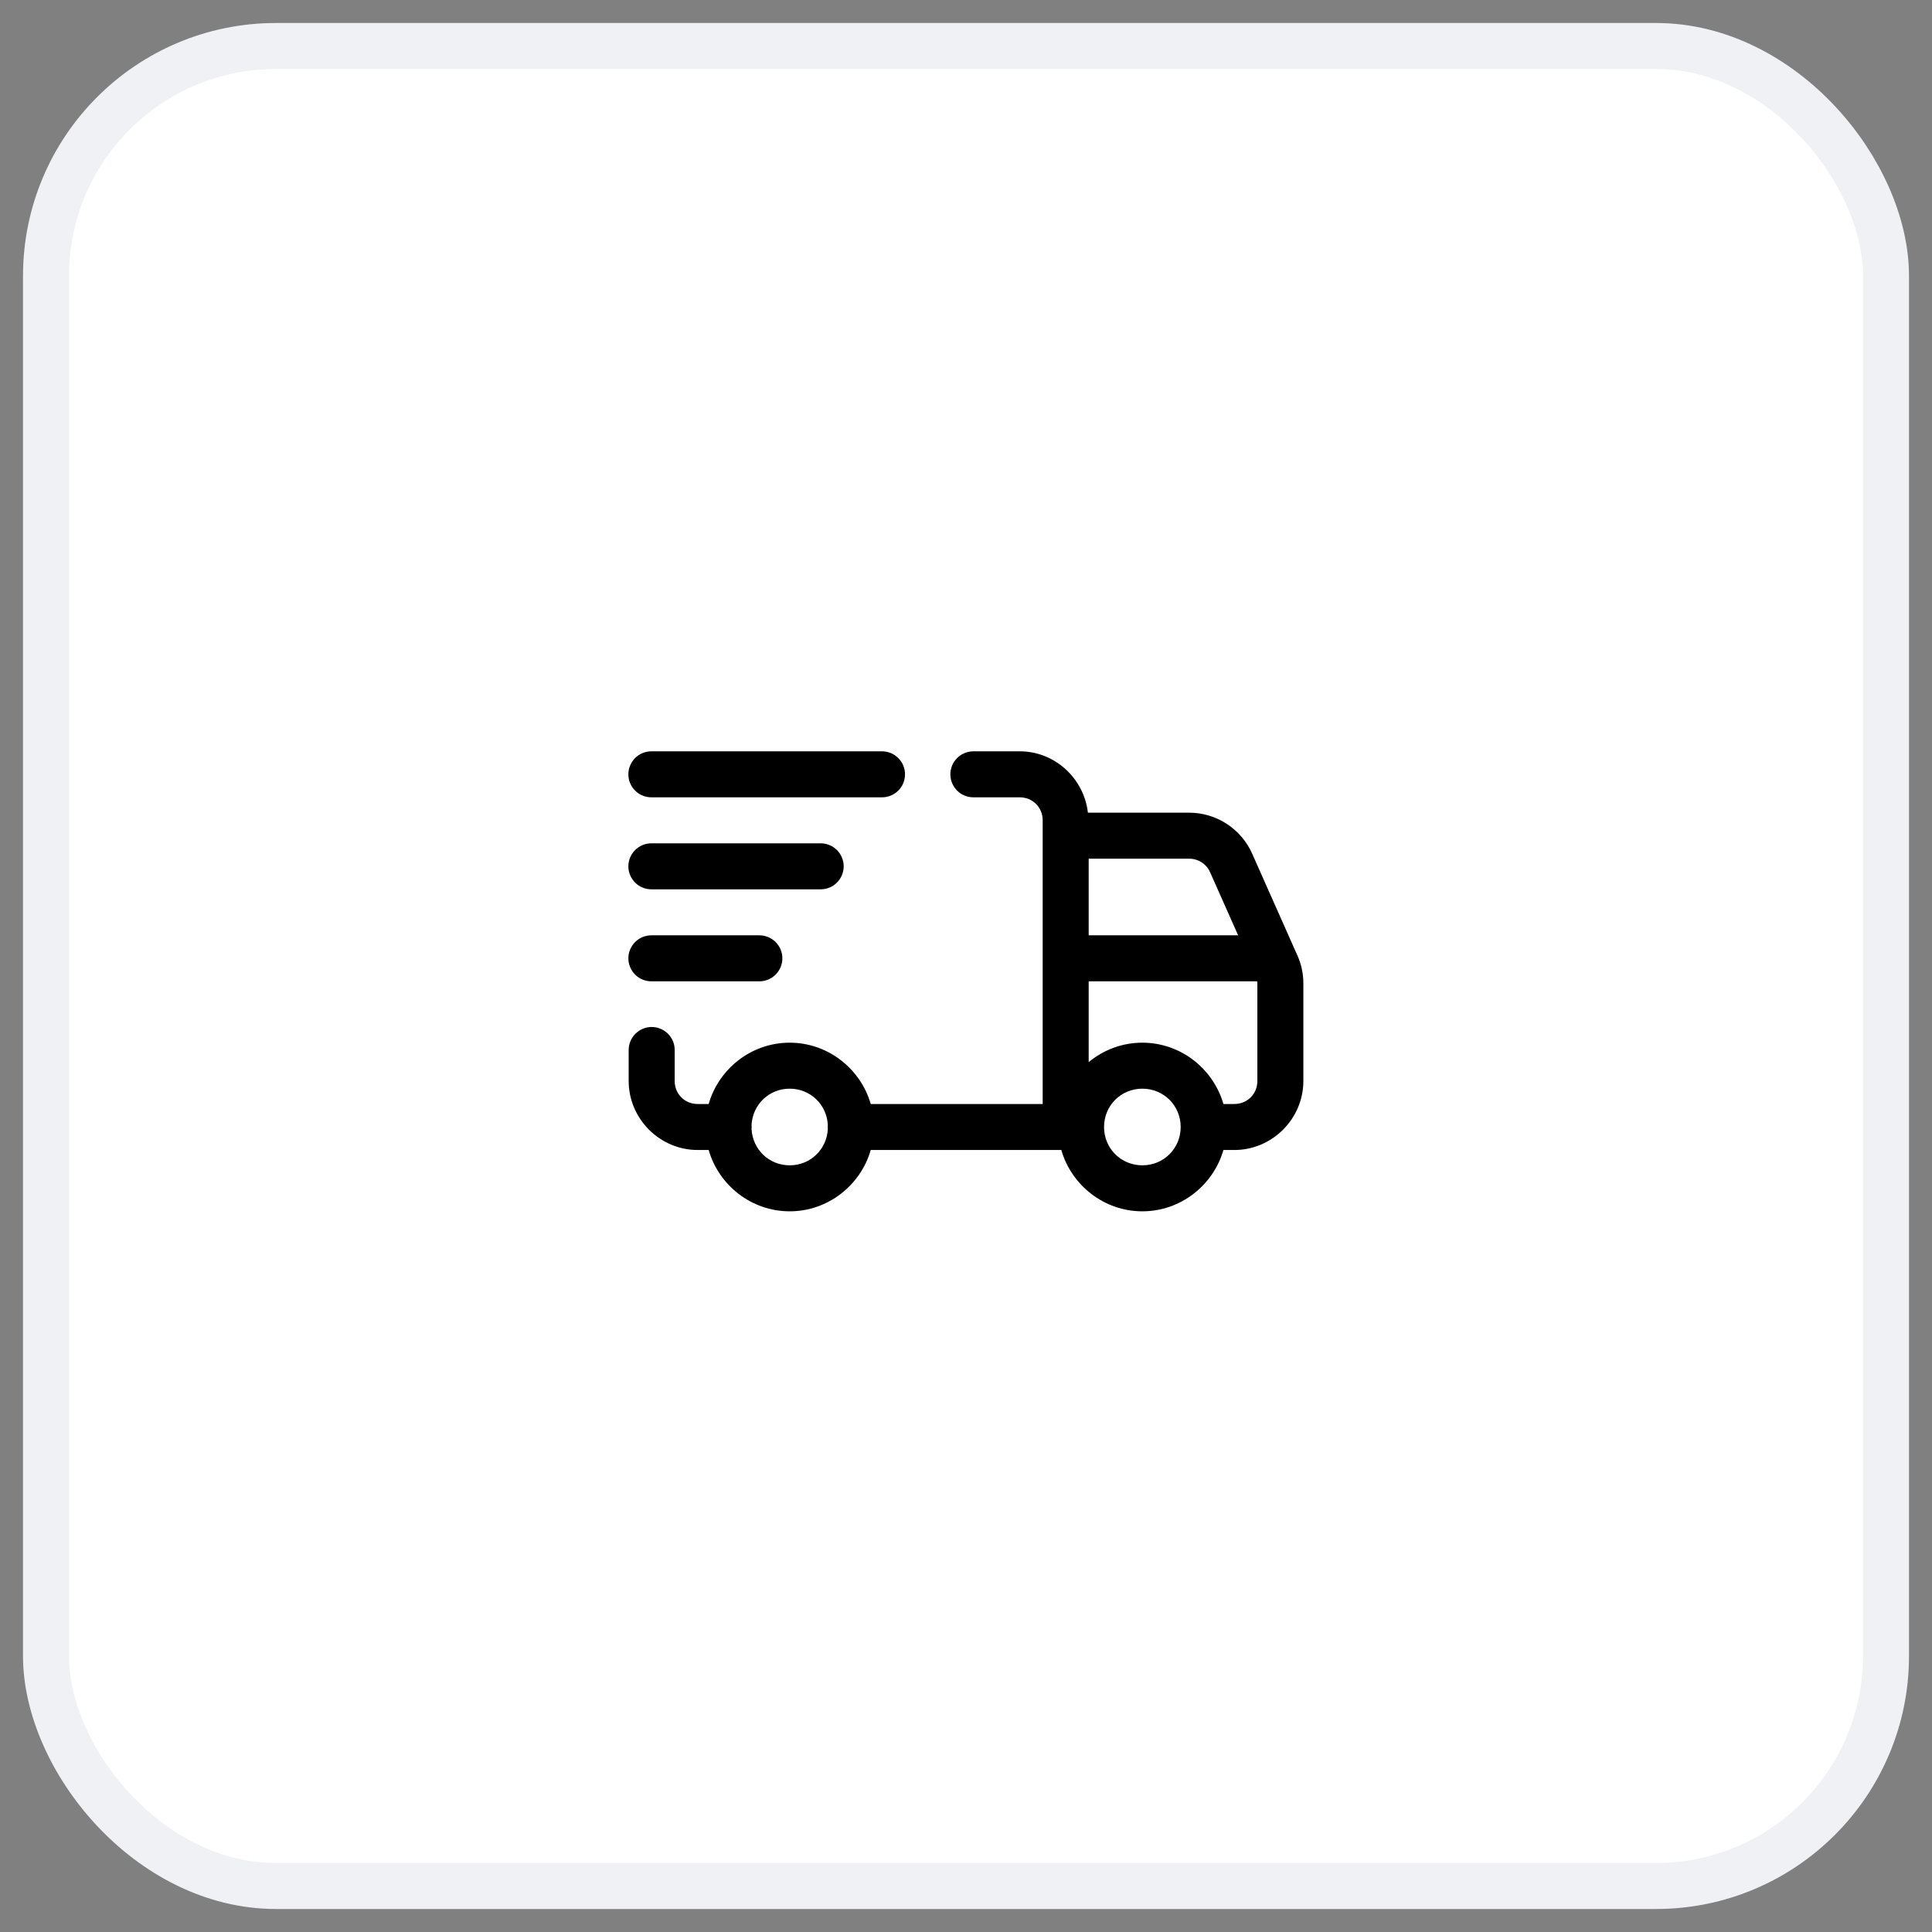
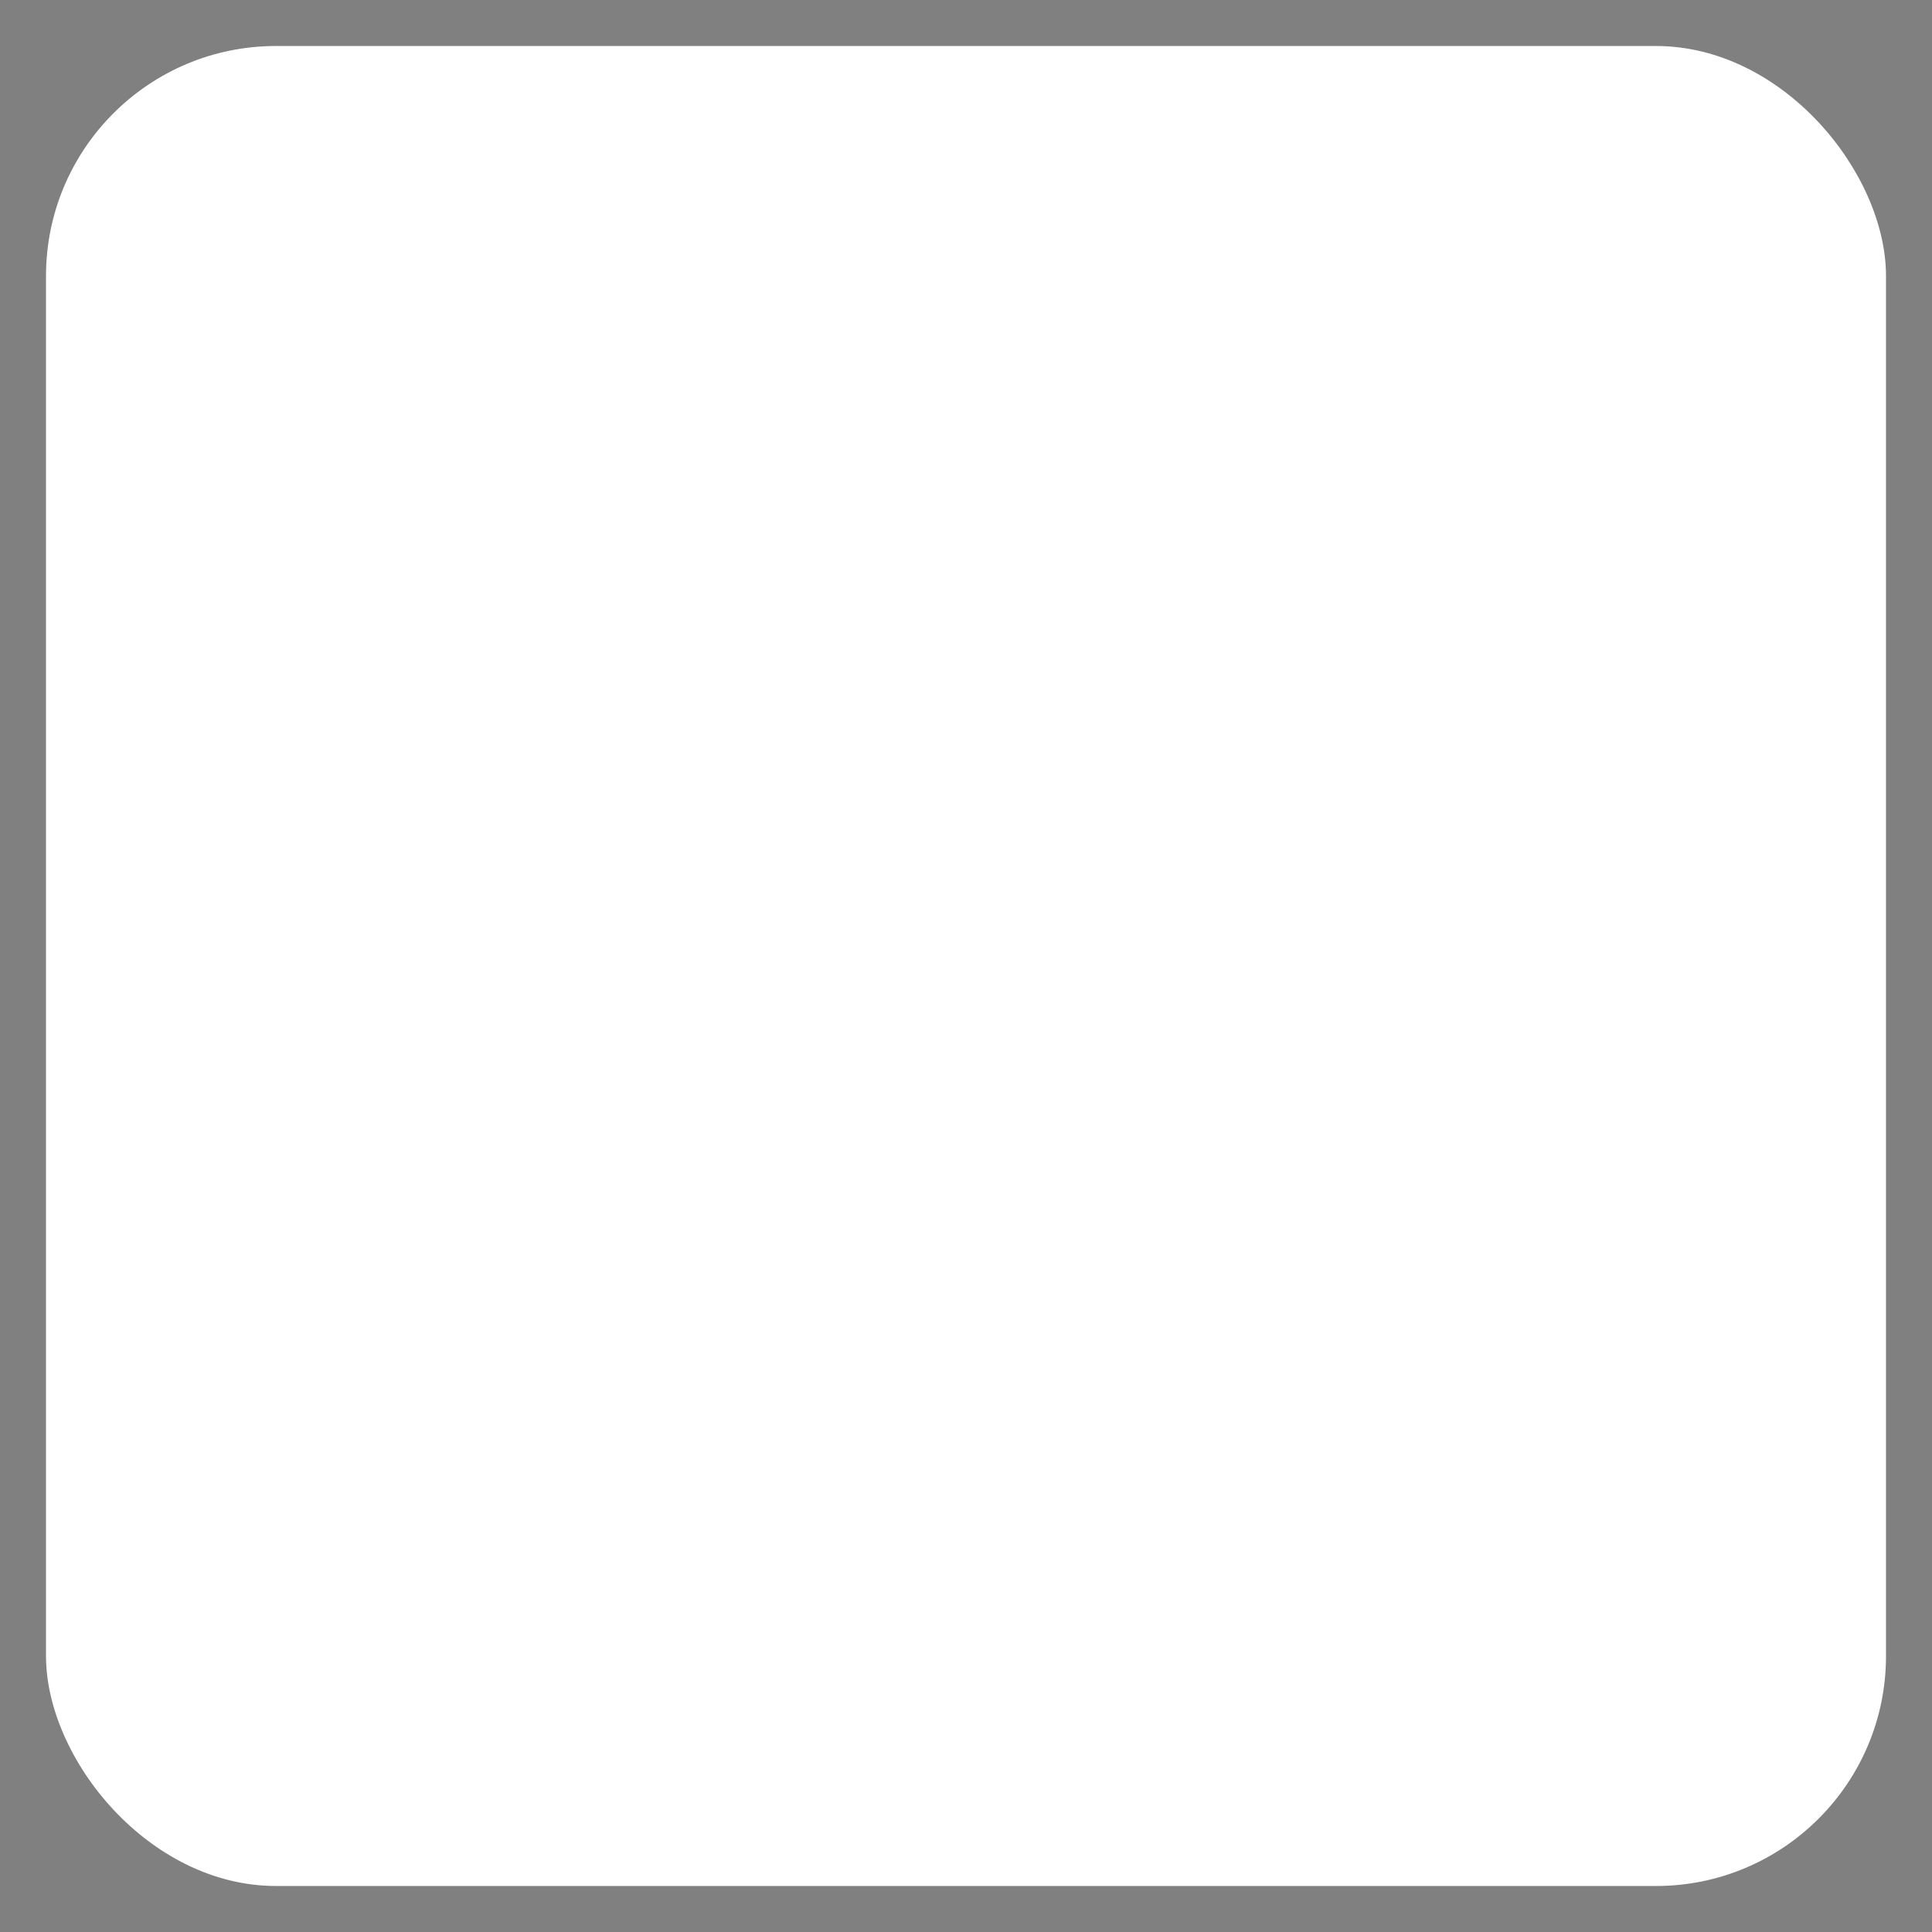
<svg xmlns="http://www.w3.org/2000/svg" width="42" height="42" viewBox="0 0 42 42" fill="none">
  <rect x="0" y="0" width="42" height="42" fill="#808080" stroke="none" />
  <rect x="1" y="1" width="40" height="40" rx="5" fill="white" />
-   <path d="M14.167 16.333C14.101 16.332 14.035 16.345 13.974 16.369C13.912 16.394 13.856 16.431 13.809 16.477C13.762 16.524 13.725 16.579 13.699 16.64C13.673 16.701 13.66 16.767 13.66 16.833C13.66 16.9 13.673 16.965 13.699 17.026C13.725 17.087 13.762 17.143 13.809 17.189C13.856 17.236 13.912 17.273 13.974 17.297C14.035 17.322 14.101 17.334 14.167 17.333H19.167C19.233 17.334 19.299 17.322 19.361 17.297C19.422 17.273 19.478 17.236 19.525 17.189C19.573 17.143 19.61 17.087 19.636 17.026C19.661 16.965 19.674 16.9 19.674 16.833C19.674 16.767 19.661 16.701 19.636 16.64C19.61 16.579 19.573 16.524 19.525 16.477C19.478 16.431 19.422 16.394 19.361 16.369C19.299 16.345 19.233 16.332 19.167 16.333H14.167ZM21.167 16.333C21.101 16.332 21.035 16.345 20.974 16.369C20.912 16.394 20.856 16.431 20.809 16.477C20.762 16.524 20.724 16.579 20.699 16.64C20.673 16.701 20.66 16.767 20.66 16.833C20.66 16.9 20.673 16.965 20.699 17.026C20.724 17.087 20.762 17.143 20.809 17.189C20.856 17.236 20.912 17.273 20.974 17.297C21.035 17.322 21.101 17.334 21.167 17.333H22.167C22.449 17.333 22.667 17.551 22.667 17.833V24H18.929C18.709 23.234 18 22.667 17.167 22.667C16.334 22.667 15.625 23.234 15.406 24H15.167C14.885 24 14.667 23.782 14.667 23.5V22.833C14.668 22.766 14.656 22.7 14.631 22.638C14.605 22.576 14.568 22.52 14.521 22.472C14.473 22.425 14.417 22.388 14.355 22.363C14.293 22.337 14.226 22.325 14.159 22.326C14.027 22.328 13.901 22.383 13.808 22.478C13.716 22.573 13.665 22.701 13.667 22.833V23.5C13.667 24.323 14.345 25 15.167 25H15.406C15.625 25.766 16.334 26.333 17.167 26.333C18 26.333 18.709 25.766 18.929 25H23.072C23.292 25.766 24.001 26.333 24.834 26.333C25.667 26.333 26.376 25.766 26.596 25H26.834C27.656 25 28.334 24.323 28.334 23.5V21.379C28.334 21.168 28.29 20.962 28.205 20.771C28.205 20.771 28.205 20.77 28.204 20.77L27.221 18.558V18.557C26.981 18.017 26.442 17.667 25.851 17.667H23.65C23.565 16.922 22.933 16.333 22.167 16.333H21.167ZM14.167 18.333C14.101 18.332 14.035 18.345 13.974 18.369C13.912 18.394 13.856 18.431 13.809 18.477C13.762 18.524 13.725 18.579 13.699 18.64C13.673 18.701 13.66 18.767 13.66 18.833C13.66 18.9 13.673 18.965 13.699 19.026C13.725 19.087 13.762 19.143 13.809 19.189C13.856 19.236 13.912 19.273 13.974 19.297C14.035 19.322 14.101 19.334 14.167 19.333H17.834C17.9 19.334 17.966 19.322 18.027 19.297C18.089 19.273 18.145 19.236 18.192 19.189C18.239 19.143 18.277 19.087 18.302 19.026C18.328 18.965 18.341 18.9 18.341 18.833C18.341 18.767 18.328 18.701 18.302 18.64C18.277 18.579 18.239 18.524 18.192 18.477C18.145 18.431 18.089 18.394 18.027 18.369C17.966 18.345 17.9 18.332 17.834 18.333H14.167ZM23.667 18.667H25.851C26.05 18.667 26.227 18.782 26.307 18.963L26.916 20.333H23.667V18.667ZM14.167 20.333C14.101 20.332 14.035 20.345 13.974 20.369C13.912 20.394 13.856 20.431 13.809 20.477C13.762 20.524 13.725 20.579 13.699 20.64C13.673 20.701 13.66 20.767 13.66 20.833C13.66 20.9 13.673 20.965 13.699 21.026C13.725 21.087 13.762 21.143 13.809 21.189C13.856 21.236 13.912 21.273 13.974 21.297C14.035 21.322 14.101 21.334 14.167 21.333H16.501C16.567 21.334 16.633 21.322 16.694 21.297C16.756 21.273 16.812 21.236 16.859 21.189C16.906 21.143 16.943 21.087 16.969 21.026C16.995 20.965 17.008 20.9 17.008 20.833C17.008 20.767 16.995 20.701 16.969 20.64C16.943 20.579 16.906 20.524 16.859 20.477C16.812 20.431 16.756 20.394 16.694 20.369C16.633 20.345 16.567 20.332 16.501 20.333H14.167ZM23.667 21.333H27.329C27.331 21.349 27.334 21.364 27.334 21.379V23.5C27.334 23.782 27.116 24 26.834 24H26.596C26.376 23.234 25.667 22.667 24.834 22.667C24.392 22.667 23.985 22.826 23.667 23.09V21.333ZM17.167 23.667C17.617 23.667 17.972 24.011 17.996 24.454C17.993 24.485 17.993 24.515 17.996 24.546C17.972 24.989 17.617 25.333 17.167 25.333C16.718 25.333 16.363 24.989 16.338 24.546C16.341 24.515 16.341 24.485 16.338 24.454C16.363 24.011 16.718 23.667 17.167 23.667ZM24.834 23.667C25.299 23.667 25.667 24.035 25.667 24.5C25.667 24.965 25.299 25.333 24.834 25.333C24.369 25.333 24.001 24.965 24.001 24.5C24.001 24.035 24.369 23.667 24.834 23.667Z" fill="black" />
-   <rect x="1" y="1" width="40" height="40" rx="5" stroke="#EFF1F5" />
</svg>